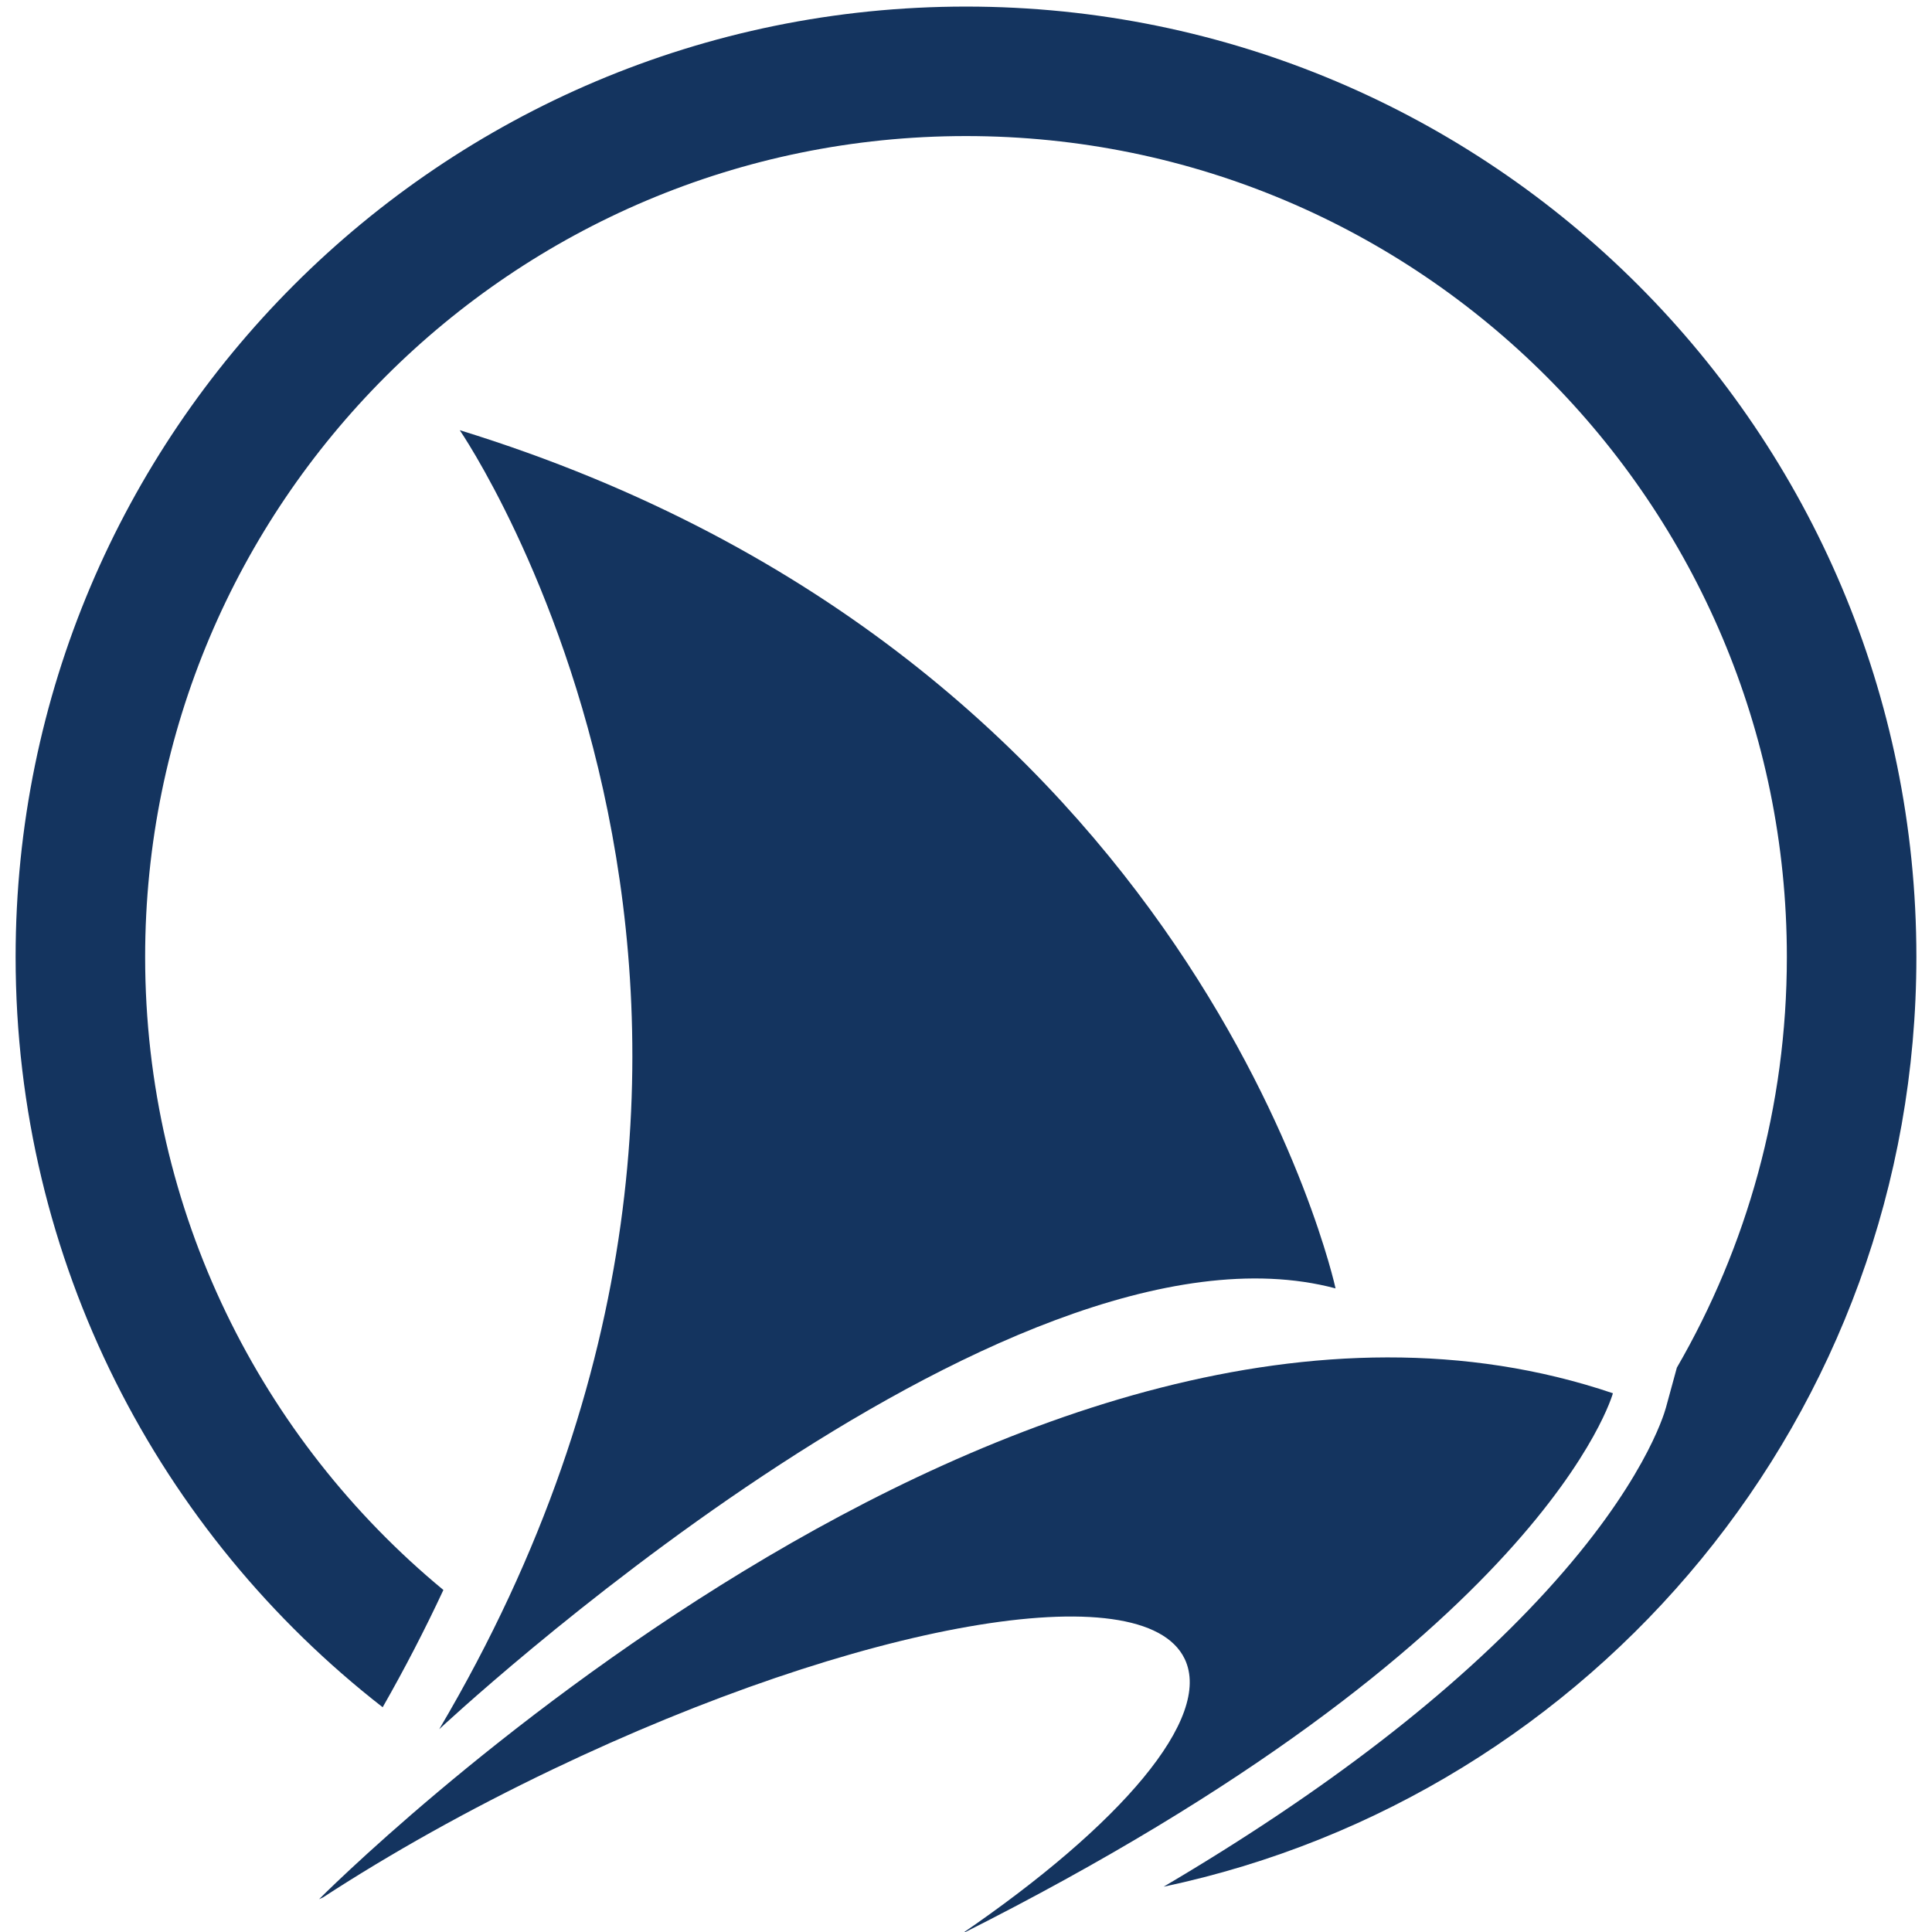
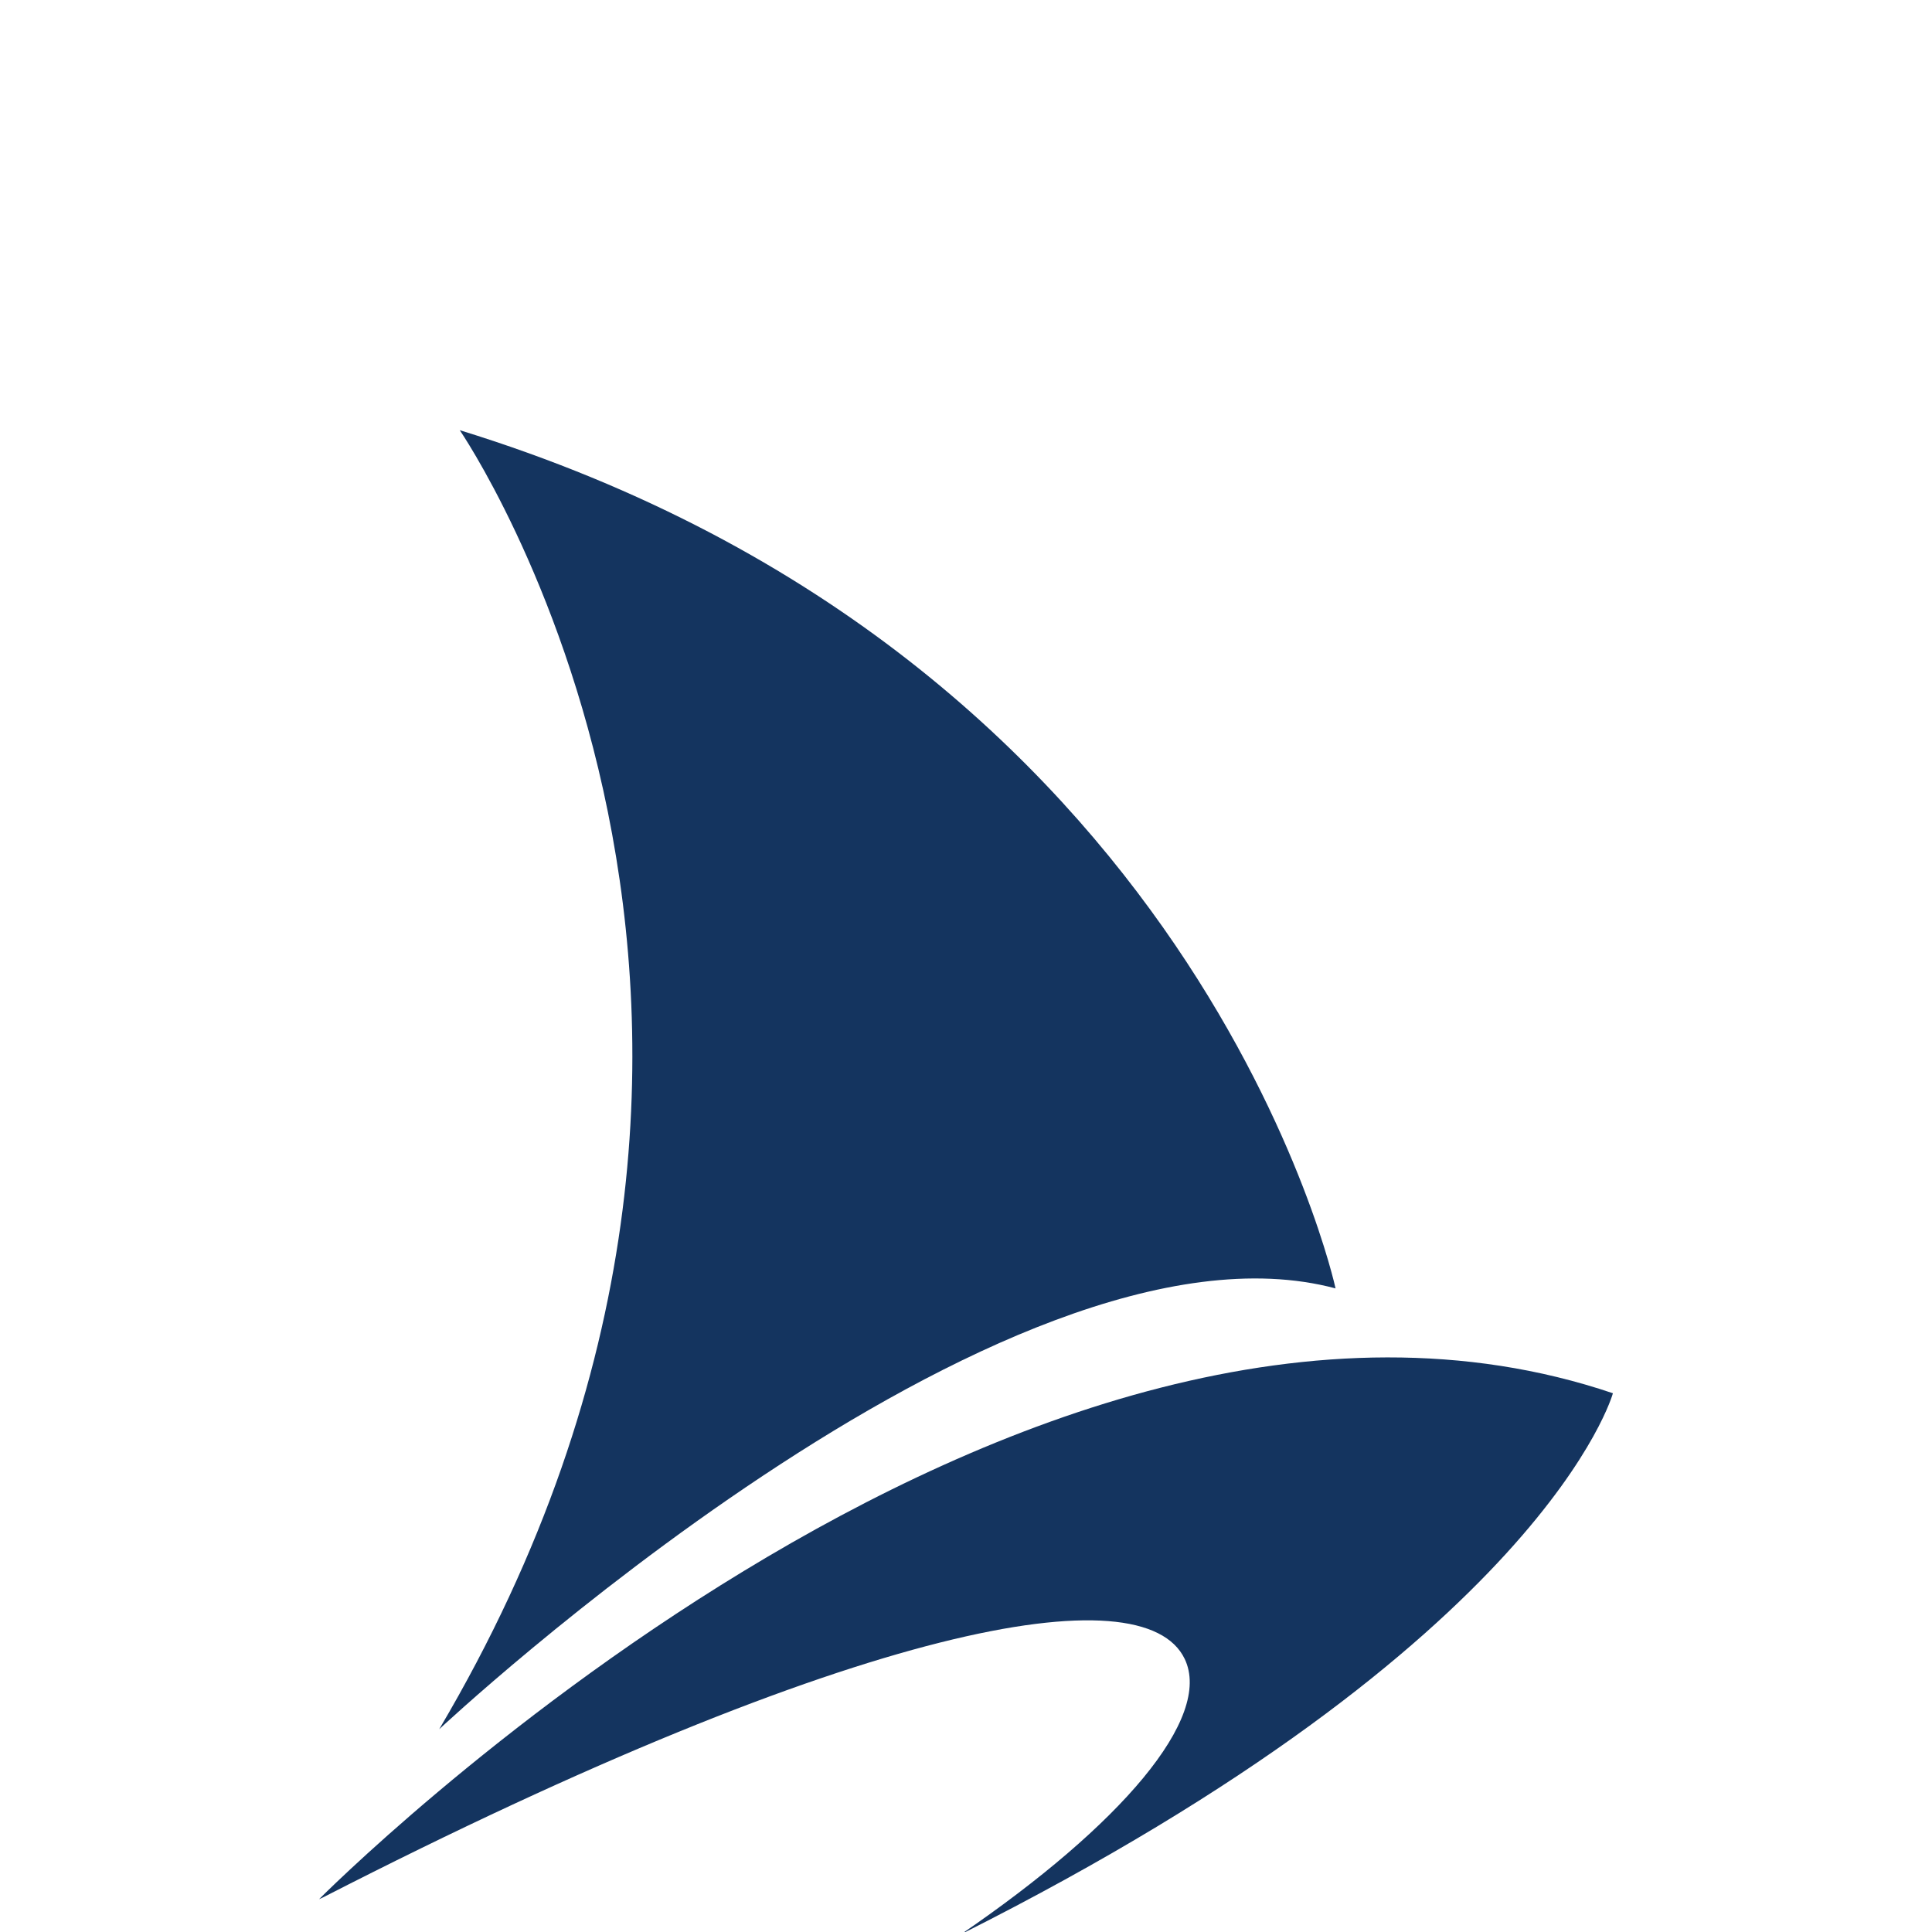
<svg xmlns="http://www.w3.org/2000/svg" width="500" zoomAndPan="magnify" viewBox="0 0 375 375" height="500" preserveAspectRatio="xMidYMid meet" version="1.0">
  <defs>
    <clipPath id="2efcbac37b">
      <path d="M 3.047 1 L 372 1 L 372 367 L 3.047 367 Z M 3.047 1 " clip-rule="nonzero" />
    </clipPath>
  </defs>
-   <path fill="#14345f" d="M 61.93 368.633 C 62.191 368.516 62.438 368.402 62.695 368.285 C 75.75 359.785 90.812 351.316 107.227 343.461 C 166.988 314.863 221.93 305.254 229.949 321.996 C 235.426 333.449 217.535 354.258 186.57 375.418 C 299.945 318.445 313.066 270.43 313.066 270.43 C 198.051 231.496 61.93 368.633 61.93 368.633 " fill-opacity="1" fill-rule="nonzero" />
+   <path fill="#14345f" d="M 61.93 368.633 C 62.191 368.516 62.438 368.402 62.695 368.285 C 166.988 314.863 221.93 305.254 229.949 321.996 C 235.426 333.449 217.535 354.258 186.57 375.418 C 299.945 318.445 313.066 270.43 313.066 270.43 C 198.051 231.496 61.93 368.633 61.93 368.633 " fill-opacity="1" fill-rule="nonzero" />
  <g clip-path="url(#2efcbac37b)">
-     <path fill="#14345f" d="M 187.5 1.277 C 85.621 1.277 3.031 83.863 3.031 185.742 C 3.031 244.941 30.922 297.625 74.277 331.375 C 78.535 323.91 82.473 316.312 86.062 308.613 C 50.703 279.387 28.172 235.199 28.172 185.742 C 28.172 97.746 99.504 26.41 187.5 26.41 C 275.496 26.41 346.828 97.746 346.828 185.742 C 346.828 214.785 339.055 242.012 325.477 265.461 L 323.352 273.238 C 322.949 274.719 318.859 288.312 300.211 308.746 C 282.281 328.395 257.355 347.641 225.859 366.207 C 309.324 348.555 371.969 274.469 371.969 185.742 C 371.969 83.863 289.379 1.277 187.5 1.277 " fill-opacity="1" fill-rule="nonzero" />
-   </g>
+     </g>
  <path fill="#14345f" d="M 89.238 83.5 C 89.238 83.5 167.215 196.992 85.25 335.641 C 85.25 335.641 194.855 232.938 259.23 250.078 C 259.23 250.078 232.832 127.77 89.238 83.5 " fill-opacity="1" fill-rule="nonzero" />
</svg>